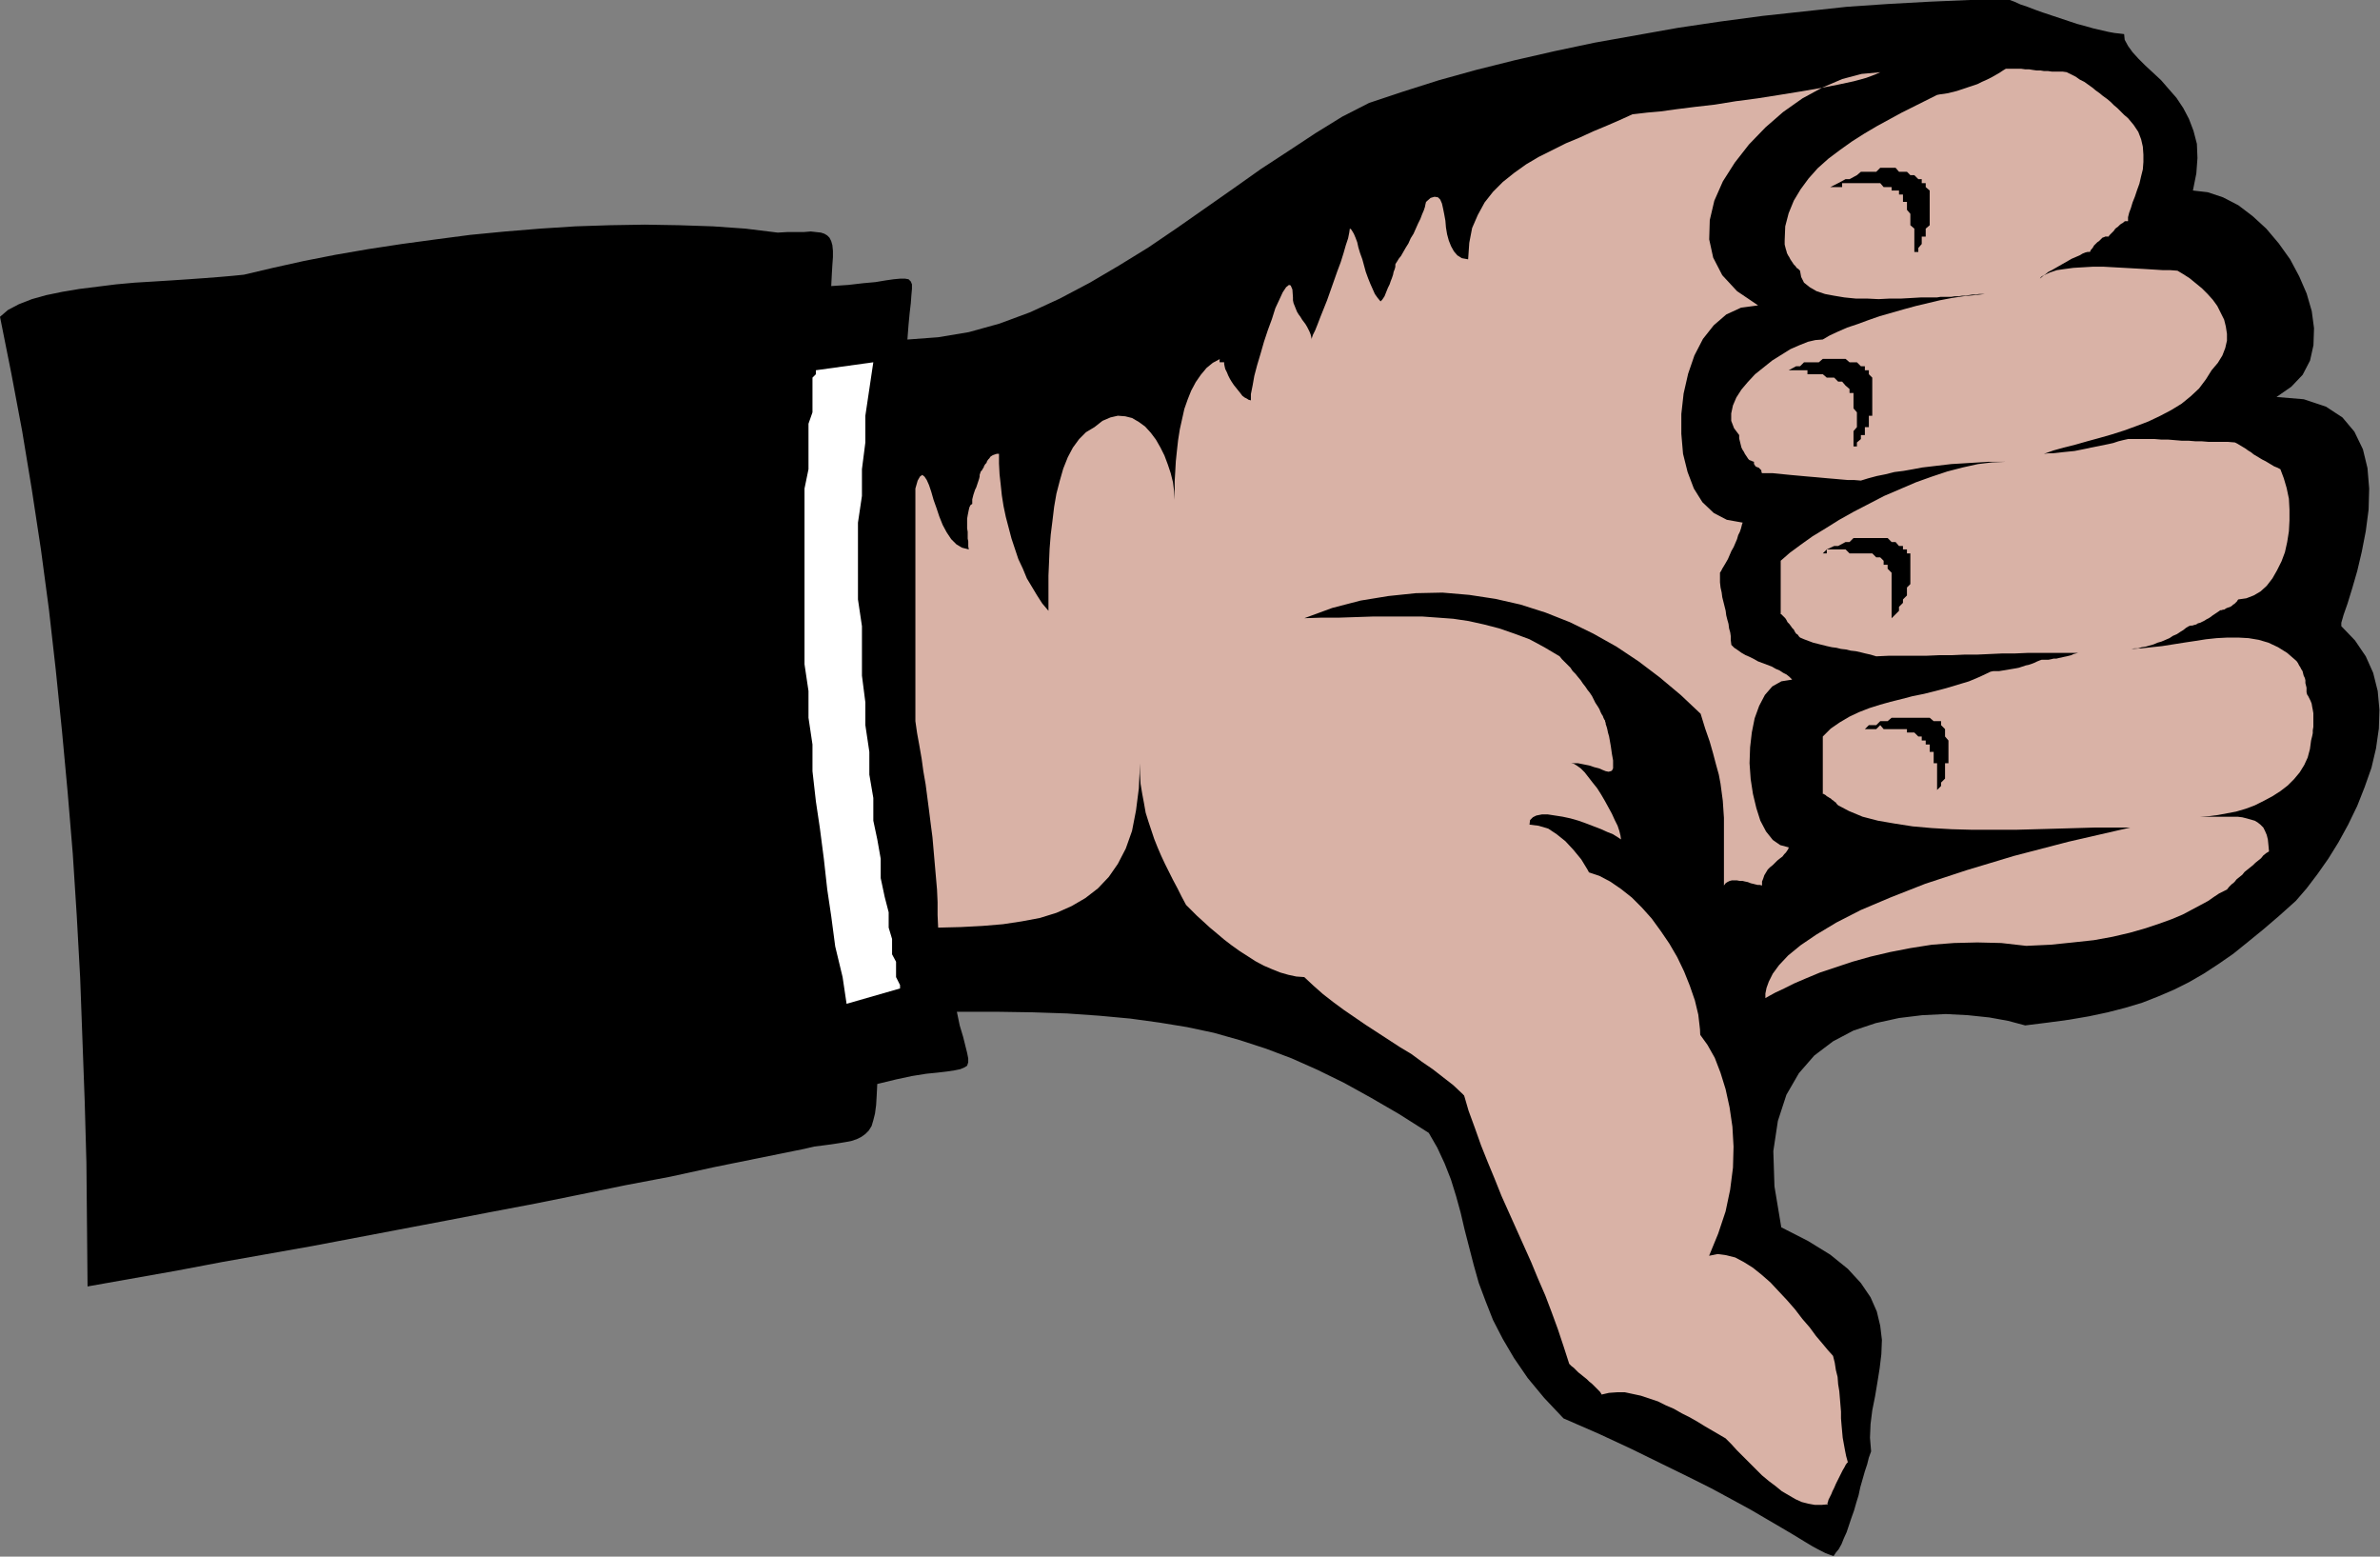
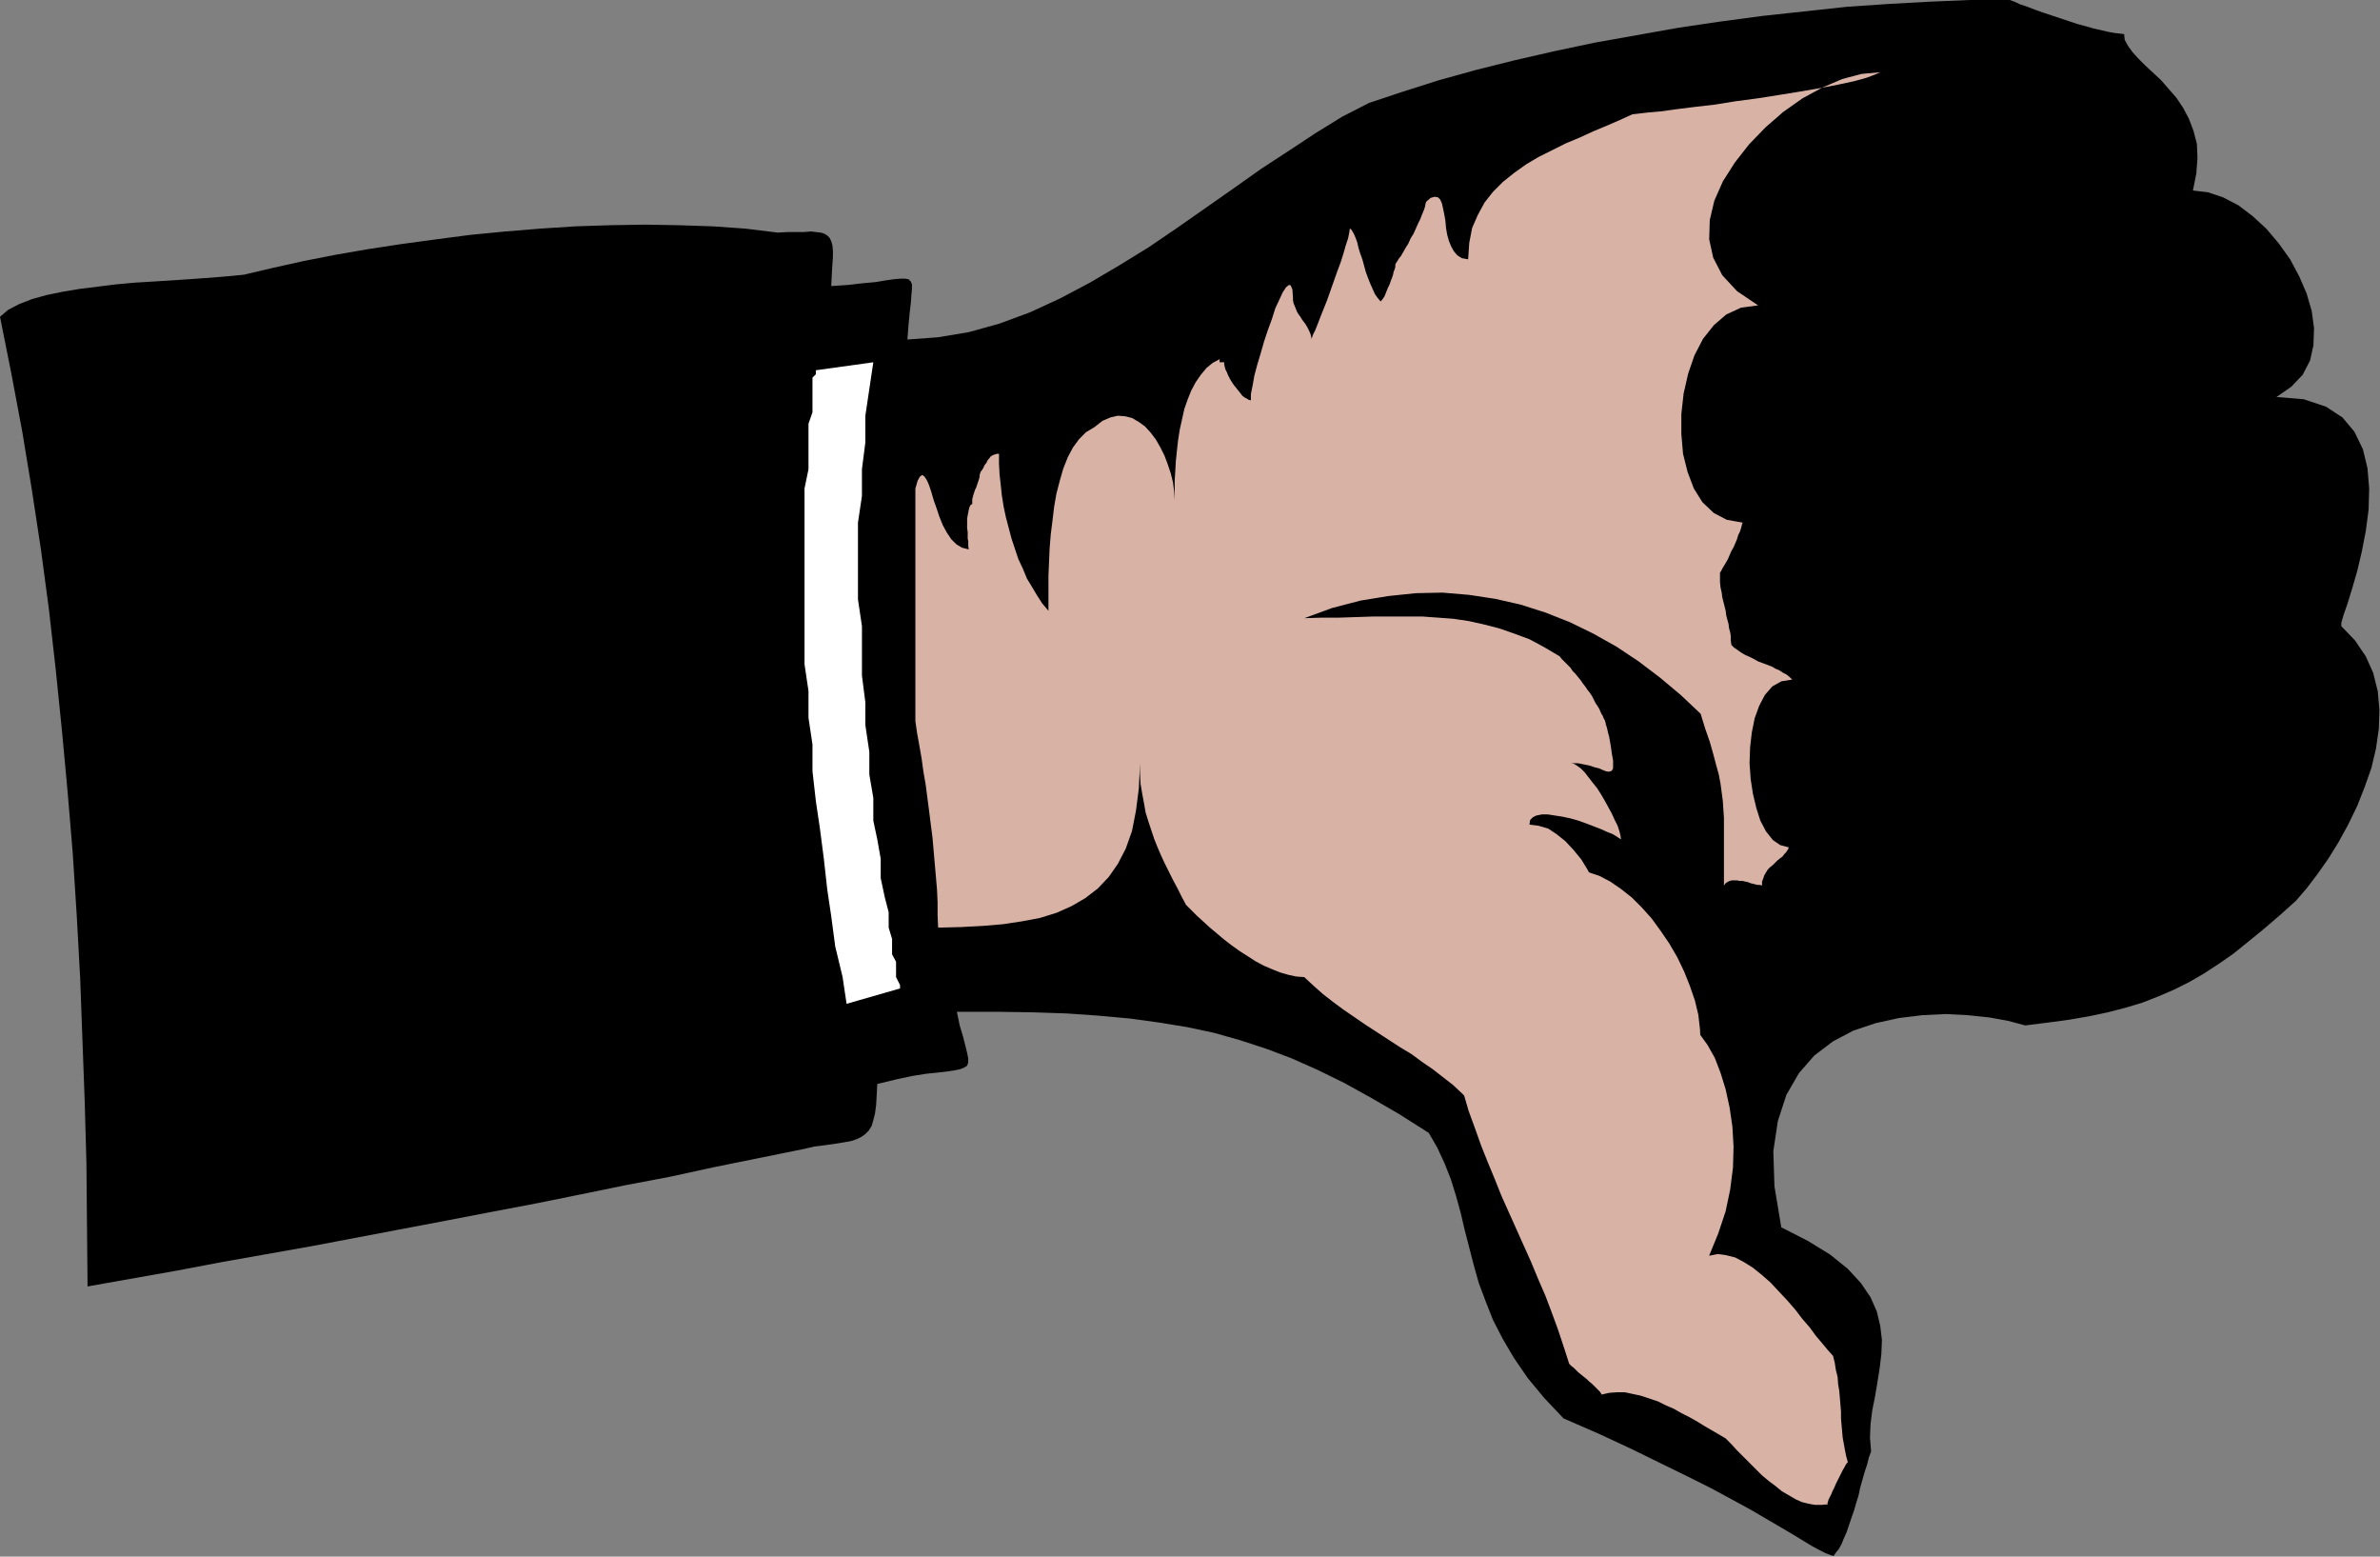
<svg xmlns="http://www.w3.org/2000/svg" width="4186" height="2737" fill-rule="evenodd" stroke-linecap="round" preserveAspectRatio="none">
  <rect width="100%" height="100%" fill="#808080" stroke="none" />
  <style>.brush1{fill:#000}.pen1{stroke:none}.brush3{fill:#d9b2a6}</style>
  <path d="m154 2262-1-108-1-109-3-108-4-109-4-109-6-109-7-109-9-108-10-108-11-108-12-106-14-105-16-105-17-103-19-101L0 557l14-12 19-10 23-9 25-7 29-6 30-5 32-4 32-4 33-3 33-2 32-2 30-2 28-2 26-2 23-2 20-2 51-12 54-12 56-11 58-10 59-9 59-8 61-8 62-6 61-5 62-4 61-2 61-1 60 1 60 2 57 4 57 7 17-1h29l12-1 9 1 9 1 6 2 5 3 4 4 3 6 2 7 1 10v11l-1 14-1 17-1 20 30-2 26-3 22-2 18-3 14-2 11-1h9l6 1 4 4 2 5v8l-1 11-1 14-2 17-2 21-2 26 54-4 54-9 54-15 54-20 52-24 53-28 51-30 52-32 50-34 50-35 50-35 48-34 49-32 47-31 47-29 47-24 60-20 63-20 65-18 68-17 70-16 71-15 73-13 73-13 74-11 75-10 74-8 74-8 73-5 73-4 71-3h70l8 3 11 5 12 4 13 5 14 5 15 5 15 5 15 5 15 5 15 4 14 4 13 3 13 3 11 2 9 1 8 1 1 10 6 11 8 11 10 11 12 12 14 13 14 13 13 15 14 16 12 18 10 19 8 21 6 23 1 25-2 27-6 30 26 3 27 9 27 14 25 19 24 22 22 26 20 28 16 30 13 30 9 31 4 30-1 30-6 27-13 25-20 21-26 18 48 4 39 13 29 19 21 25 15 31 8 33 3 36-1 37-5 38-7 36-8 34-9 31-8 26-7 20-4 14v6l24 25 19 28 13 29 8 32 3 33-1 33-5 35-8 34-12 34-13 33-16 33-17 31-18 29-19 27-19 25-19 22-29 26-28 24-27 22-26 21-26 18-26 17-26 15-26 13-28 12-28 11-30 9-31 8-33 7-35 6-37 5-40 5-30-8-33-6-38-4-39-2-41 2-41 5-41 9-39 13-36 19-33 25-27 31-22 38-15 46-8 53 2 62 12 72 47 24 39 24 31 25 23 25 17 25 11 25 6 25 3 25-1 25-3 25-4 25-4 24-5 25-3 24-1 24 2 24-4 11-3 12-4 12-4 14-4 14-3 14-4 13-4 14-5 14-4 12-4 12-5 11-4 10-5 9-5 6-4 6-6-2-8-3-10-5-13-7-15-9-18-11-22-13-24-14-29-17-33-18-37-20-42-21-47-23-51-25-58-27-62-27-34-36-29-35-24-35-20-34-17-33-13-33-12-32-9-32-8-31-8-31-7-30-8-29-9-29-11-28-13-28-15-26-52-33-50-29-47-26-47-23-45-20-45-17-46-15-46-13-47-10-49-8-51-7-54-5-57-4-60-2-65-1h-69l5 24 6 20 4 16 3 12 2 10v7l-2 6-5 3-7 3-10 2-13 2-17 2-20 2-25 4-28 6-33 8-1 20-1 17-2 15-3 12-3 10-5 8-6 6-7 5-8 4-9 3-10 2-12 2-13 2-15 2-16 2-17 4-79 16-79 16-78 17-79 15-78 16-79 16-79 15-78 15-79 15-79 15-79 15-79 14-79 14-79 15-79 14-79 14z" class="pen1 brush1" />
  <path fill="none" d="m154 2262-1-108-1-109-3-108-4-109-4-109-6-109-7-109-9-108-10-108-11-108-12-106-14-105-16-105-17-103-19-101L0 557l14-12 19-10 23-9 25-7 29-6 30-5 32-4 32-4 33-3 33-2 32-2 30-2 28-2 26-2 23-2 20-2 51-12 54-12 56-11 58-10 59-9 59-8 61-8 62-6 61-5 62-4 61-2 61-1 60 1 60 2 57 4 57 7 17-1h29l12-1 9 1 9 1 6 2 5 3 4 4 3 6 2 7 1 10v11l-1 14-1 17-1 20 30-2 26-3 22-2 18-3 14-2 11-1h9l6 1 4 4 2 5v8l-1 11-1 14-2 17-2 21-2 26 54-4 54-9 54-15 54-20 52-24 53-28 51-30 52-32 50-34 50-35 50-35 48-34 49-32 47-31 47-29 47-24 60-20 63-20 65-18 68-17 70-16 71-15 73-13 73-13 74-11 75-10 74-8 74-8 73-5 73-4 71-3h70l8 3 11 5 12 4 13 5 14 5 15 5 15 5 15 5 15 5 15 4 14 4 13 3 13 3 11 2 9 1 8 1 1 10 6 11 8 11 10 11 12 12 14 13 14 13 13 15 14 16 12 18 10 19 8 21 6 23 1 25-2 27-6 30 26 3 27 9 27 14 25 19 24 22 22 26 20 28 16 30 13 30 9 31 4 30-1 30-6 27-13 25-20 21-26 18 48 4 39 13 29 19 21 25 15 31 8 33 3 36-1 37-5 38-7 36-8 34-9 31-8 26-7 20-4 14v6l24 25 19 28 13 29 8 32 3 33-1 33-5 35-8 34-12 34-13 33-16 33-17 31-18 29-19 27-19 25-19 22-29 26-28 24-27 22-26 21-26 18-26 17-26 15-26 13-28 12-28 11-30 9-31 8-33 7-35 6-37 5-40 5-30-8-33-6-38-4-39-2-41 2-41 5-41 9-39 13-36 19-33 25-27 31-22 38-15 46-8 53 2 62 12 72 47 24 39 24 31 25 23 25 17 25 11 25 6 25 3 25-1 25-3 25-4 25-4 24-5 25-3 24-1 24 2 24-4 11-3 12-4 12-4 14-4 14-3 14-4 13-4 14-5 14-4 12-4 12-5 11-4 10-5 9-5 6-4 6-6-2-8-3-10-5-13-7-15-9-18-11-22-13-24-14-29-17-33-18-37-20-42-21-47-23-51-25-58-27-62-27-34-36-29-35-24-35-20-34-17-33-13-33-12-32-9-32-8-31-8-31-7-30-8-29-9-29-11-28-13-28-15-26-52-33-50-29-47-26-47-23-45-20-45-17-46-15-46-13-47-10-49-8-51-7-54-5-57-4-60-2-65-1h-69l5 24 6 20 4 16 3 12 2 10v7l-2 6-5 3-7 3-10 2-13 2-17 2-20 2-25 4-28 6-33 8-1 20-1 17-2 15-3 12-3 10-5 8-6 6-7 5-8 4-9 3-10 2-12 2-13 2-15 2-16 2-17 4-79 16-79 16-78 17-79 15-78 16-79 16-79 15-78 15-79 15-79 15-79 15-79 14-79 14-79 15-79 14-79 14" class="pen1" />
  <path d="M1583 1738v-6l-7-14v-27l-7-13v-27l-6-20v-27l-7-27-7-33v-34l-6-34-7-33v-40l-7-41v-40l-7-47v-40l-6-47v-87l-7-47V919l7-47v-47l6-47v-47l7-47 7-47-101 14v7l-6 6v61l-7 20v80l-7 34v309l7 47v47l7 47v47l6 53 7 47 7 54 6 54 7 47 7 53 13 54 7 47 94-27z" class="pen1" style="fill:#fff" />
-   <path fill="none" d="M1583 1738v-6l-7-14v-27l-7-13v-27l-6-20v-27l-7-27-7-33v-34l-6-34-7-33v-40l-7-41v-40l-7-47v-40l-6-47v-87l-7-47V919l7-47v-47l6-47v-47l7-47 7-47-101 14v7l-6 6v61l-7 20v80l-7 34v309l7 47v47l7 47v47l6 53 7 47 7 54 6 54 7 47 7 53 13 54 7 47 94-27" class="pen1" />
  <path d="m2589 1940-16-16-17-16-18-14-18-14-19-13-19-14-20-12-20-13-20-13-20-13-19-13-19-13-19-14-18-14-17-15-16-15-14-1-14-3-14-4-15-6-14-6-15-8-14-9-14-9-14-10-13-10-13-11-12-10-12-11-11-10-10-10-9-9-8-15-7-14-8-15-7-14-7-14-7-15-6-14-6-15-5-15-5-15-5-16-3-17-3-16-3-18-1-18v-18l-2 44-5 39-7 36-11 31-14 27-16 23-19 20-22 17-24 14-27 12-29 9-32 6-33 5-36 3-38 2-40 1-1-22v-23l-1-22-2-23-2-23-2-23-2-23-3-23-3-24-3-23-3-23-4-23-3-22-4-23-4-22-3-21V859l4-14 4-7 4-3 4 3 4 6 4 9 4 12 4 14 5 14 5 15 6 15 7 13 8 12 9 9 10 6 12 3-1-5v-9l-1-5v-12l-1-6v-17l1-6 1-5 1-5 1-4 2-4 3-2v-8l1-4 1-4 1-3 1-3 1-3 2-4 1-3 1-3 1-3 1-3 1-3 1-4v-3l1-3 1-3 2-2 1-2 2-3 1-3 2-3 2-2 1-3 2-3 2-2 2-3 3-2 2-1 3-1 3-1h4v17l1 19 2 18 2 19 3 19 4 19 5 19 5 19 6 18 6 18 8 17 7 17 9 15 9 15 9 14 11 13v-62l1-23 1-24 2-25 3-24 3-25 4-23 6-23 6-21 8-20 9-17 11-15 12-12 15-9 14-11 14-6 13-3 13 1 12 3 12 7 11 8 10 11 9 12 8 14 7 14 6 16 5 15 4 16 2 16 1 15v-33l1-17 1-18 2-19 2-18 3-19 4-18 4-18 6-17 6-15 8-15 9-13 10-12 11-9 13-7-1 1v5h8v3l1 5 1 4 3 6 2 5 3 6 3 5 4 6 4 5 4 5 4 5 3 4 4 3 4 2 3 2 4 1v-11l3-15 3-17 5-19 6-20 6-21 7-21 7-19 6-19 7-15 6-13 6-9 5-4 3 1 3 7 1 14v5l1 5 2 5 2 5 2 5 3 5 3 4 3 5 3 4 3 4 3 5 2 4 2 4 2 5 1 4 1 5v-2l2-6 4-8 4-10 5-13 6-15 6-15 6-17 6-17 6-17 6-16 5-16 4-14 4-12 2-10 1-7 2 1 2 3 3 5 3 7 3 8 2 9 3 10 4 11 3 11 3 11 4 11 4 10 4 9 4 9 5 7 5 6 1-1 2-2 2-3 2-3 2-5 2-5 2-5 3-6 2-6 2-5 2-6 1-5 2-5 1-4v-4l1-2 2-3 3-5 4-5 4-7 4-7 5-8 4-9 5-8 4-9 4-9 4-8 3-8 3-7 2-6 1-5 1-4 8-7 7-2 6 1 4 4 3 7 2 9 2 10 2 11 1 12 2 12 3 11 4 10 5 9 6 7 8 5 11 2 2-29 5-26 10-23 12-22 15-19 17-17 20-16 21-15 22-13 24-12 24-12 24-10 24-11 24-10 23-10 22-10 9-1 17-2 23-2 29-4 32-4 35-4 37-6 38-5 38-6 37-6 35-6 31-6 28-6 22-6 16-6 9-4-33 3-34 9-35 15-35 19-34 24-31 27-29 30-25 32-21 33-15 34-8 34-1 34 7 32 16 31 26 28 37 25-30 4-26 12-22 19-19 24-15 29-11 32-8 35-4 36v35l3 35 8 32 11 29 15 24 20 19 23 12 28 5-1 2-1 4-1 4-2 6-3 6-2 7-3 7-3 7-4 7-3 7-3 7-4 7-3 5-3 5-2 4-2 3v17l1 9 2 9 1 8 2 8 2 8 2 8 1 8 2 8 2 7 1 8 2 7 1 7v7l1 8 5 5 6 4 7 5 7 4 7 3 8 4 7 4 8 3 8 3 8 3 7 4 7 3 6 4 6 3 5 4 5 5-19 3-16 9-13 15-10 19-8 22-5 25-3 26-1 28 2 28 4 26 6 25 7 22 10 19 12 15 13 9 15 4-1 3-2 3-2 3-3 3-3 4-4 3-5 4-4 4-4 4-5 4-4 4-3 5-3 5-2 6-2 5v7l-4-1h-4l-4-1-4-1-4-1-5-2-5-1-4-1h-5l-5-1h-9l-4 1-4 2-3 2-3 4v-119l-1-15-1-15-2-15-2-15-3-16-5-18-5-19-6-21-8-23-8-26-35-33-37-31-37-28-39-26-41-23-41-20-43-17-44-14-44-10-46-7-47-4-47 1-48 5-49 8-50 13-49 18 31-1h31l30-1 30-1h85l28 2 27 2 27 4 27 6 27 7 26 9 27 10 26 14 27 16 4 5 5 5 5 5 5 5 4 6 5 5 4 5 5 6 4 6 4 5 4 6 4 5 4 6 3 6 3 6 4 6 3 5 2 5 2 4 2 3 1 3 1 2 1 2 1 1v2l1 2v2l1 3 1 3 1 4 1 5 2 7 3 17 2 14 2 11v14l-2 4-2 1-4 1-5-1-5-2-7-3-8-2-9-3-10-2-10-2h-12l5 1 5 3 7 5 7 7 7 9 7 9 8 10 7 11 7 12 6 11 6 11 5 11 5 10 3 9 2 8 1 7-6-4-8-5-10-4-11-5-13-5-13-5-14-5-14-4-14-3-13-2-13-2h-10l-10 2-6 3-5 5-1 8 16 2 17 5 15 10 15 12 14 15 14 17 11 18 11 21 9 21 7 21 5 22 3 22 1 20-1 20-4 18-6 17-228 229z" class="pen1 brush3" />
  <path fill="none" d="m2589 1940-16-16-17-16-18-14-18-14-19-13-19-14-20-12-20-13-20-13-20-13-19-13-19-13-19-14-18-14-17-15-16-15-14-1-14-3-14-4-15-6-14-6-15-8-14-9-14-9-14-10-13-10-13-11-12-10-12-11-11-10-10-10-9-9-8-15-7-14-8-15-7-14-7-14-7-15-6-14-6-15-5-15-5-15-5-16-3-17-3-16-3-18-1-18v-18l-2 44-5 39-7 36-11 31-14 27-16 23-19 20-22 17-24 14-27 12-29 9-32 6-33 5-36 3-38 2-40 1-1-22v-23l-1-22-2-23-2-23-2-23-2-23-3-23-3-24-3-23-3-23-4-23-3-22-4-23-4-22-3-21V859l4-14 4-7 4-3 4 3 4 6 4 9 4 12 4 14 5 14 5 15 6 15 7 13 8 12 9 9 10 6 12 3-1-5v-9l-1-5v-12l-1-6v-17l1-6 1-5 1-5 1-4 2-4 3-2v-8l1-4 1-4 1-3 1-3 1-3 2-4 1-3 1-3 1-3 1-3 1-3 1-4v-3l1-3 1-3 2-2 1-2 2-3 1-3 2-3 2-2 1-3 2-3 2-2 2-3 3-2 2-1 3-1 3-1h4v17l1 19 2 18 2 19 3 19 4 19 5 19 5 19 6 18 6 18 8 17 7 17 9 15 9 15 9 14 11 13v-62l1-23 1-24 2-25 3-24 3-25 4-23 6-23 6-21 8-20 9-17 11-15 12-12 15-9 14-11 14-6 13-3 13 1 12 3 12 7 11 8 10 11 9 12 8 14 7 14 6 16 5 15 4 16 2 16 1 15v-33l1-17 1-18 2-19 2-18 3-19 4-18 4-18 6-17 6-15 8-15 9-13 10-12 11-9 13-7-1 1v5h8v3l1 5 1 4 3 6 2 5 3 6 3 5 4 6 4 5 4 5 4 5 3 4 4 3 4 2 3 2 4 1v-11l3-15 3-17 5-19 6-20 6-21 7-21 7-19 6-19 7-15 6-13 6-9 5-4 3 1 3 7 1 14v5l1 5 2 5 2 5 2 5 3 5 3 4 3 5 3 4 3 4 3 5 2 4 2 4 2 5 1 4 1 5v-2l2-6 4-8 4-10 5-13 6-15 6-15 6-17 6-17 6-17 6-16 5-16 4-14 4-12 2-10 1-7 2 1 2 3 3 5 3 7 3 8 2 9 3 10 4 11 3 11 3 11 4 11 4 10 4 9 4 9 5 7 5 6 1-1 2-2 2-3 2-3 2-5 2-5 2-5 3-6 2-6 2-5 2-6 1-5 2-5 1-4v-4l1-2 2-3 3-5 4-5 4-7 4-7 5-8 4-9 5-8 4-9 4-9 4-8 3-8 3-7 2-6 1-5 1-4 8-7 7-2 6 1 4 4 3 7 2 9 2 10 2 11 1 12 2 12 3 11 4 10 5 9 6 7 8 5 11 2 2-29 5-26 10-23 12-22 15-19 17-17 20-16 21-15 22-13 24-12 24-12 24-10 24-11 24-10 23-10 22-10 9-1 17-2 23-2 29-4 32-4 35-4 37-6 38-5 38-6 37-6 35-6 31-6 28-6 22-6 16-6 9-4-33 3-34 9-35 15-35 19-34 24-31 27-29 30-25 32-21 33-15 34-8 34-1 34 7 32 16 31 26 28 37 25-30 4-26 12-22 19-19 24-15 29-11 32-8 35-4 36v35l3 35 8 32 11 29 15 24 20 19 23 12 28 5-1 2-1 4-1 4-2 6-3 6-2 7-3 7-3 7-4 7-3 7-3 7-4 7-3 5-3 5-2 4-2 3v17l1 9 2 9 1 8 2 8 2 8 2 8 1 8 2 8 2 7 1 8 2 7 1 7v7l1 8 5 5 6 4 7 5 7 4 7 3 8 4 7 4 8 3 8 3 8 3 7 4 7 3 6 4 6 3 5 4 5 5-19 3-16 9-13 15-10 19-8 22-5 25-3 26-1 28 2 28 4 26 6 25 7 22 10 19 12 15 13 9 15 4-1 3-2 3-2 3-3 3-3 4-4 3-5 4-4 4-4 4-5 4-4 4-3 5-3 5-2 6-2 5v7l-4-1h-4l-4-1-4-1-4-1-5-2-5-1-4-1h-5l-5-1h-9l-4 1-4 2-3 2-3 4v-119l-1-15-1-15-2-15-2-15-3-16-5-18-5-19-6-21-8-23-8-26-35-33-37-31-37-28-39-26-41-23-41-20-43-17-44-14-44-10-46-7-47-4-47 1-48 5-49 8-50 13-49 18 31-1h31l30-1 30-1h85l28 2 27 2 27 4 27 6 27 7 26 9 27 10 26 14 27 16 4 5 5 5 5 5 5 5 4 6 5 5 4 5 5 6 4 6 4 5 4 6 4 5 4 6 3 6 3 6 4 6 3 5 2 5 2 4 2 3 1 3 1 2 1 2 1 1v2l1 2v2l1 3 1 3 1 4 1 5 2 7 3 17 2 14 2 11v14l-2 4-2 1-4 1-5-1-5-2-7-3-8-2-9-3-10-2-10-2h-12l5 1 5 3 7 5 7 7 7 9 7 9 8 10 7 11 7 12 6 11 6 11 5 11 5 10 3 9 2 8 1 7-6-4-8-5-10-4-11-5-13-5-13-5-14-5-14-4-14-3-13-2-13-2h-10l-10 2-6 3-5 5-1 8 16 2 17 5 15 10 15 12 14 15 14 17 11 18 11 21 9 21 7 21 5 22 3 22 1 20-1 20-4 18-6 17-228 229" class="pen1" />
  <path d="m2846 1820 90-29 13-1 14 4 14 10 13 15 13 18 13 23 10 26 9 29 7 32 5 34 2 35-1 37-5 39-8 38-13 39-16 39 15-3 15 2 16 4 15 8 16 10 15 12 16 14 14 15 15 16 14 16 13 17 13 15 11 15 11 13 10 12 9 10 3 12 2 13 3 12 1 13 2 12 1 12 1 12 1 12v12l1 12 1 11 1 11 2 11 2 11 2 10 3 11-2 2-2 3-2 4-3 5-3 6-3 6-3 6-3 6-3 7-3 6-2 5-3 6-2 4-1 4-1 2 1 2-11 1h-12l-11-2-12-3-11-5-12-7-12-7-11-9-12-9-12-10-11-11-11-11-11-11-11-11-10-11-10-10-12-7-12-7-12-7-13-8-14-8-14-7-14-8-14-6-14-7-15-5-15-5-14-3-14-3h-14l-14 1-13 3-1-2-2-3-3-3-3-3-4-4-4-4-5-4-4-4-5-4-5-4-5-4-4-4-4-4-4-3-2-2-2-2-10-31-10-30-11-30-11-29-13-30-12-29-13-29-13-29-13-29-13-29-12-30-12-29-12-30-11-31-11-30-9-31 1-11 2-11 1-11 1-11 2-12v-11l1-12 1-11v-12l1-12v-11l1-11v-33l1-10 260 77z" class="pen1 brush3" />
-   <path fill="none" d="m2846 1820 90-29 13-1 14 4 14 10 13 15 13 18 13 23 10 26 9 29 7 32 5 34 2 35-1 37-5 39-8 38-13 39-16 39 15-3 15 2 16 4 15 8 16 10 15 12 16 14 14 15 15 16 14 16 13 17 13 15 11 15 11 13 10 12 9 10 3 12 2 13 3 12 1 13 2 12 1 12 1 12 1 12v12l1 12 1 11 1 11 2 11 2 11 2 10 3 11-2 2-2 3-2 4-3 5-3 6-3 6-3 6-3 6-3 7-3 6-2 5-3 6-2 4-1 4-1 2 1 2-11 1h-12l-11-2-12-3-11-5-12-7-12-7-11-9-12-9-12-10-11-11-11-11-11-11-11-11-10-11-10-10-12-7-12-7-12-7-13-8-14-8-14-7-14-8-14-6-14-7-15-5-15-5-14-3-14-3h-14l-14 1-13 3-1-2-2-3-3-3-3-3-4-4-4-4-5-4-4-4-5-4-5-4-5-4-4-4-4-4-4-3-2-2-2-2-10-31-10-30-11-30-11-29-13-30-12-29-13-29-13-29-13-29-13-29-12-30-12-29-12-30-11-31-11-30-9-31 1-11 2-11 1-11 1-11 2-12v-11l1-12 1-11v-12l1-12v-11l1-11v-33l1-10 260 77" class="pen1" />
-   <path d="M3105 1755v-8l2-10 4-11 7-14 11-15 16-17 22-18 28-19 35-21 43-22 52-22 61-24 73-24 83-25 96-25 109-25h-61l-34 1-35 1-36 1-37 1h-74l-37-1-35-2-34-3-32-5-29-5-27-7-24-10-19-10-1-1-1-1-1-1-1-2-2-1-2-2-3-2-2-2-2-1-3-2-2-1-2-2-2-1-1-1h-2v-101l14-14 16-11 17-10 17-8 18-7 19-6 18-5 20-5 19-5 20-4 20-5 19-5 20-6 20-6 19-8 19-9 5-1h10l6-1 6-1 6-1 6-1 6-1 5-1 6-2 6-2 5-1 6-2 5-2 4-2 5-2 3-1h12l5-1 4-1h5l4-1 5-1 4-1 5-1 4-1 4-1 4-2 4-1 4-1h-89l-23 1h-22l-22 1-22 1h-22l-22 1h-22l-23 1h-66l-22 1-10-3-9-2-8-2-9-2-9-1-8-2-9-1-8-2-8-1-9-2-8-2-8-2-8-2-8-3-8-3-7-3-2-2-2-3-3-2-2-3-2-4-3-3-2-3-3-4-3-3-2-4-2-3-2-2-2-2-2-2-1-1h-1v-94l16-14 19-14 21-15 23-14 24-15 25-14 27-14 27-14 28-12 28-12 28-10 27-9 27-7 27-6 25-3 24-1h-31l-15 1-17 1-16 1-17 1-17 2-17 2-17 2-16 3-17 3-16 2-16 4-15 3-15 4-13 4-12-1h-11l-12-1-11-1-12-1-11-1-11-1-12-1-11-1-11-1-11-1-10-1-10-1-10-1h-19l-1-3v-2l-1-1-1-1-1-1-1-1-1-1h-1l-2-1h-1l-1-1-1-1-1-2-1-1v-4l-3-1-2-1-3-1-2-2-2-3-2-3-2-3-2-4-2-3-2-4-1-4-1-4-1-4-1-4v-6l-9-12-5-13v-13l3-14 6-14 9-14 11-13 13-14 15-12 15-12 16-10 16-10 16-7 15-6 13-3 13-1 12-7 15-7 16-7 18-6 19-7 20-7 21-6 21-6 22-6 21-5 21-5 21-4 20-3 20-2 18-2h17-27l-6 1h-6l-6 1-6 1h-6l-6 1h-7l-6 1h-19l-6 1h-28l-17 1-18 1h-20l-20 1-20-1h-20l-20-2-18-3-16-3-15-5-12-7-10-8-5-10-2-11-3-3-3-2-2-3-3-3-2-3-2-3-2-3-2-4-2-3-2-4-1-4-1-3-1-4-1-4v-7l1-25 6-23 9-22 12-20 14-19 16-18 19-17 20-15 21-15 22-14 22-13 22-12 22-12 22-11 20-10 20-10 5-1 7-1 7-1 8-2 8-2 9-3 9-3 9-3 9-3 8-4 9-4 8-4 7-4 7-4 6-4 5-3h27l7 1h7l6 1 7 1h7l6 1h7l7 1h19l7 1 8 4 8 4 7 5 8 4 7 5 7 5 6 5 7 5 6 5 7 5 6 5 6 6 6 5 6 6 6 6 7 6 10 12 8 12 5 13 3 13 1 14v13l-1 13-3 12-3 13-4 11-4 12-4 10-3 10-3 8-2 8v7h-5l-2 1-2 2-2 1-3 2-2 2-2 2-3 2-2 2-2 3-2 2-2 2-2 2-2 2-1 2h-6l-2 1-3 1-2 2-2 2-2 2-3 2-2 2-2 2-2 2-1 2-2 3-2 2-1 2-1 2h-4l-4 1-5 2-5 3-7 3-7 3-7 4-7 4-7 4-7 4-7 4-6 3-5 4-5 3-3 2-2 3 7-6 11-5 12-4 14-2 15-2 17-1 17-1h19l18 1 18 1 18 1 18 1 16 1 16 1h13l13 1 10 6 11 7 11 9 11 9 10 10 9 10 8 11 6 12 6 12 3 12 2 13v12l-3 13-5 13-8 13-11 13-10 16-12 16-15 14-16 13-18 11-19 10-21 10-21 8-22 8-22 7-21 6-22 6-21 6-20 5-18 5-17 6 8-1h8l9-1 9-1 10-1 10-1 10-2 10-2 9-2 10-2 10-2 10-2 9-2 9-3 8-2 9-2h47l12 1h12l12 1 12 1h12l12 1h11l12 1h34l12 1 4 2 5 3 5 3 5 3 4 3 5 3 5 4 5 3 5 3 5 3 6 3 5 3 5 3 5 3 5 2 6 3 6 16 5 17 4 19 1 19v19l-1 19-3 19-4 18-6 16-8 16-8 14-10 13-11 10-12 7-13 5-14 2-1 1-1 2-1 1-2 2-2 2-2 1-2 2-3 2-3 1-3 1-2 1-3 2h-2l-3 1h-2l-1 1-3 2-3 2-3 2-3 2-4 3-3 2-4 2-3 2-4 2-4 2-4 1-3 2-4 1-3 1h-3l-3 1-5 3-5 4-5 3-6 4-7 3-6 4-7 3-7 3-7 2-7 3-7 2-7 2-7 1-6 2h-7l-5 1 17-1 18-2 19-2 19-3 19-3 20-3 19-3 19-2 19-1h19l18 1 18 3 17 5 17 8 16 10 15 13 2 2 2 3 2 4 2 3 2 4 2 3 1 4 1 4 2 4 1 4v5l1 4 1 4v8l1 4 2 3 2 4 2 4 2 5 1 6 1 5 1 6v24l-1 6v5l-1 5-1 4-1 4-2 15-4 15-6 13-8 13-10 12-11 11-13 10-14 9-15 8-16 8-16 6-17 5-16 3-16 3-16 2-15 1h66l8 1 8 2 7 2 7 2 5 3 5 4 5 5 3 6 3 7 2 8 1 10 1 11-5 3-5 4-4 5-5 4-5 4-4 4-5 4-5 4-5 4-4 5-5 4-5 4-4 5-5 4-4 4-4 5-6 3-8 4-9 6-10 7-13 7-15 8-17 9-19 8-22 8-24 8-28 8-30 7-33 6-37 4-39 4-43 2-44-5-42-1-41 1-39 3-38 6-36 7-34 8-32 9-30 10-27 9-24 10-21 9-18 9-15 7-11 6-7 4z" class="pen1 brush3" />
  <path fill="none" d="M3105 1755v-8l2-10 4-11 7-14 11-15 16-17 22-18 28-19 35-21 43-22 52-22 61-24 73-24 83-25 96-25 109-25h-61l-34 1-35 1-36 1-37 1h-74l-37-1-35-2-34-3-32-5-29-5-27-7-24-10-19-10-1-1-1-1-1-1-1-2-2-1-2-2-3-2-2-2-2-1-3-2-2-1-2-2-2-1-1-1h-2v-101l14-14 16-11 17-10 17-8 18-7 19-6 18-5 20-5 19-5 20-4 20-5 19-5 20-6 20-6 19-8 19-9 5-1h10l6-1 6-1 6-1 6-1 6-1 5-1 6-2 6-2 5-1 6-2 5-2 4-2 5-2 3-1h12l5-1 4-1h5l4-1 5-1 4-1 5-1 4-1 4-1 4-2 4-1 4-1h-89l-23 1h-22l-22 1-22 1h-22l-22 1h-22l-23 1h-66l-22 1-10-3-9-2-8-2-9-2-9-1-8-2-9-1-8-2-8-1-9-2-8-2-8-2-8-2-8-3-8-3-7-3-2-2-2-3-3-2-2-3-2-4-3-3-2-3-3-4-3-3-2-4-2-3-2-2-2-2-2-2-1-1h-1v-94l16-14 19-14 21-15 23-14 24-15 25-14 27-14 27-14 28-12 28-12 28-10 27-9 27-7 27-6 25-3 24-1h-31l-15 1-17 1-16 1-17 1-17 2-17 2-17 2-16 3-17 3-16 2-16 4-15 3-15 4-13 4-12-1h-11l-12-1-11-1-12-1-11-1-11-1-12-1-11-1-11-1-11-1-10-1-10-1-10-1h-19l-1-3v-2l-1-1-1-1-1-1-1-1-1-1h-1l-2-1h-1l-1-1-1-1-1-2-1-1v-4l-3-1-2-1-3-1-2-2-2-3-2-3-2-3-2-4-2-3-2-4-1-4-1-4-1-4-1-4v-6l-9-12-5-13v-13l3-14 6-14 9-14 11-13 13-14 15-12 15-12 16-10 16-10 16-7 15-6 13-3 13-1 12-7 15-7 16-7 18-6 19-7 20-7 21-6 21-6 22-6 21-5 21-5 21-4 20-3 20-2 18-2h17-27l-6 1h-6l-6 1-6 1h-6l-6 1h-7l-6 1h-19l-6 1h-28l-17 1-18 1h-20l-20 1-20-1h-20l-20-2-18-3-16-3-15-5-12-7-10-8-5-10-2-11-3-3-3-2-2-3-3-3-2-3-2-3-2-3-2-4-2-3-2-4-1-4-1-3-1-4-1-4v-7l1-25 6-23 9-22 12-20 14-19 16-18 19-17 20-15 21-15 22-14 22-13 22-12 22-12 22-11 20-10 20-10 5-1 7-1 7-1 8-2 8-2 9-3 9-3 9-3 9-3 8-4 9-4 8-4 7-4 7-4 6-4 5-3h27l7 1h7l6 1 7 1h7l6 1h7l7 1h19l7 1 8 4 8 4 7 5 8 4 7 5 7 5 6 5 7 5 6 5 7 5 6 5 6 6 6 5 6 6 6 6 7 6 10 12 8 12 5 13 3 13 1 14v13l-1 13-3 12-3 13-4 11-4 12-4 10-3 10-3 8-2 8v7h-5l-2 1-2 2-2 1-3 2-2 2-2 2-3 2-2 2-2 3-2 2-2 2-2 2-2 2-1 2h-6l-2 1-3 1-2 2-2 2-2 2-3 2-2 2-2 2-2 2-1 2-2 3-2 2-1 2-1 2h-4l-4 1-5 2-5 3-7 3-7 3-7 4-7 4-7 4-7 4-7 4-6 3-5 4-5 3-3 2-2 3 7-6 11-5 12-4 14-2 15-2 17-1 17-1h19l18 1 18 1 18 1 18 1 16 1 16 1h13l13 1 10 6 11 7 11 9 11 9 10 10 9 10 8 11 6 12 6 12 3 12 2 13v12l-3 13-5 13-8 13-11 13-10 16-12 16-15 14-16 13-18 11-19 10-21 10-21 8-22 8-22 7-21 6-22 6-21 6-20 5-18 5-17 6 8-1h8l9-1 9-1 10-1 10-1 10-2 10-2 9-2 10-2 10-2 10-2 9-2 9-3 8-2 9-2h47l12 1h12l12 1 12 1h12l12 1h11l12 1h34l12 1 4 2 5 3 5 3 5 3 4 3 5 3 5 4 5 3 5 3 5 3 6 3 5 3 5 3 5 3 5 2 6 3 6 16 5 17 4 19 1 19v19l-1 19-3 19-4 18-6 16-8 16-8 14-10 13-11 10-12 7-13 5-14 2-1 1-1 2-1 1-2 2-2 2-2 1-2 2-3 2-3 1-3 1-2 1-3 2h-2l-3 1h-2l-1 1-3 2-3 2-3 2-3 2-4 3-3 2-4 2-3 2-4 2-4 2-4 1-3 2-4 1-3 1h-3l-3 1-5 3-5 4-5 3-6 4-7 3-6 4-7 3-7 3-7 2-7 3-7 2-7 2-7 1-6 2h-7l-5 1 17-1 18-2 19-2 19-3 19-3 20-3 19-3 19-2 19-1h19l18 1 18 3 17 5 17 8 16 10 15 13 2 2 2 3 2 4 2 3 2 4 2 3 1 4 1 4 2 4 1 4v5l1 4 1 4v8l1 4 2 3 2 4 2 4 2 5 1 6 1 5 1 6v24l-1 6v5l-1 5-1 4-1 4-2 15-4 15-6 13-8 13-10 12-11 11-13 10-14 9-15 8-16 8-16 6-17 5-16 3-16 3-16 2-15 1h66l8 1 8 2 7 2 7 2 5 3 5 4 5 5 3 6 3 7 2 8 1 10 1 11-5 3-5 4-4 5-5 4-5 4-4 4-5 4-5 4-5 4-4 5-5 4-5 4-4 5-5 4-4 4-4 5-6 3-8 4-9 6-10 7-13 7-15 8-17 9-19 8-22 8-24 8-28 8-30 7-33 6-37 4-39 4-43 2-44-5-42-1-41 1-39 3-38 6-36 7-34 8-32 9-30 10-27 9-24 10-21 9-18 9-15 7-11 6-7 4" class="pen1" />
  <path d="M3219 329h21v-7h67l6 7h14v6h13v7h7v13h7v14l6 7v20l7 6v47-6h7v-7l6-7v-13h7v-14l7-6v-61l-7-6v-7h-7v-7h-6l-7-7h-7l-6-6h-14l-6-7h-27l-7 7h-27l-7 6-13 7h-7l-13 7-14 7z" class="pen1 brush1" />
  <path fill="none" d="M3219 329h21v-7h67l6 7h14v6h13v7h7v13h7v14l6 7v20l7 6v47-6h7v-7l6-7v-13h7v-14l7-6v-61l-7-6v-7h-7v-7h-6l-7-7h-7l-6-6h-14l-6-7h-27l-7 7h-27l-7 6-13 7h-7l-13 7-14 7" class="pen1" />
  <path d="M3132 651h47v7h27l7 6h13l7 7h7l6 7 7 6v7h7v27l6 7v26l-6 7v27h6v-7l7-6v-7h7v-14h7v-20h6v-67l-6-6v-7h-7v-7h-7l-7-7h-13l-7-6h-40l-7 6h-26l-7 7h-7l-13 7h-14z" class="pen1 brush1" />
  <path fill="none" d="M3132 651h47v7h27l7 6h13l7 7h7l6 7 7 6v7h7v27l6 7v26l-6 7v27h6v-7l7-6v-7h7v-14h7v-20h6v-67l-6-6v-7h-7v-7h-7l-7-7h-13l-7-6h-40l-7 6h-26l-7 7h-7l-13 7h-14" class="pen1" />
  <path d="M3206 973h7v-7h33l7 7h40l7 7h7l6 6v7h7v7l7 7v80l7-7 6-6v-7l7-7v-6l7-7v-14l6-6v-54h-6v-7h-7v-6h-7l-6-7h-7l-7-7h-60l-7 7h-7l-13 7h-7l-13 6-7 7z" class="pen1 brush1" />
  <path fill="none" d="M3206 973h7v-7h33l7 7h40l7 7h7l6 6v7h7v7l7 7v80l7-7 6-6v-7l7-7v-6l7-7v-14l6-6v-54h-6v-7h-7v-6h-7l-6-7h-7l-7-7h-60l-7 7h-7l-13 7h-7l-13 6-7 7" class="pen1" />
-   <path d="M3280 1282h20l7-7 6 7h41v6h13l7 7h6v7h7v7h7v13h7v20h6v54-7l7-7v-6l7-7v-27h6v-40l-6-7v-13l-7-7v-7h-13l-7-6h-67l-7 6h-13l-7 7h-13l-7 7z" class="pen1 brush1" />
  <path fill="none" d="M3280 1282h20l7-7 6 7h41v6h13l7 7h6v7h7v7h7v13h7v20h6v54-7l7-7v-6l7-7v-27h6v-40l-6-7v-13l-7-7v-7h-13l-7-6h-67l-7 6h-13l-7 7h-13l-7 7" class="pen1" />
  <path d="m2990 1859 1-24-1-25-3-26-6-25-9-26-10-25-12-25-14-24-15-22-16-22-17-19-18-18-19-15-19-13-19-10-18-6-96 125 58 267 27-9 24-6 19-6 15-4 13-4 10-3 9-2 8-3 7-2 8-2 9-3 11-3 13-3 16-5 20-6 24-6z" class="pen1 brush3" />
  <path fill="none" d="m2990 1859 1-24-1-25-3-26-6-25-9-26-10-25-12-25-14-24-15-22-16-22-17-19-18-18-19-15-19-13-19-10-18-6-96 125 58 267 27-9 24-6 19-6 15-4 13-4 10-3 9-2 8-3 7-2 8-2 9-3 11-3 13-3 16-5 20-6 24-6" class="pen1" />
</svg>